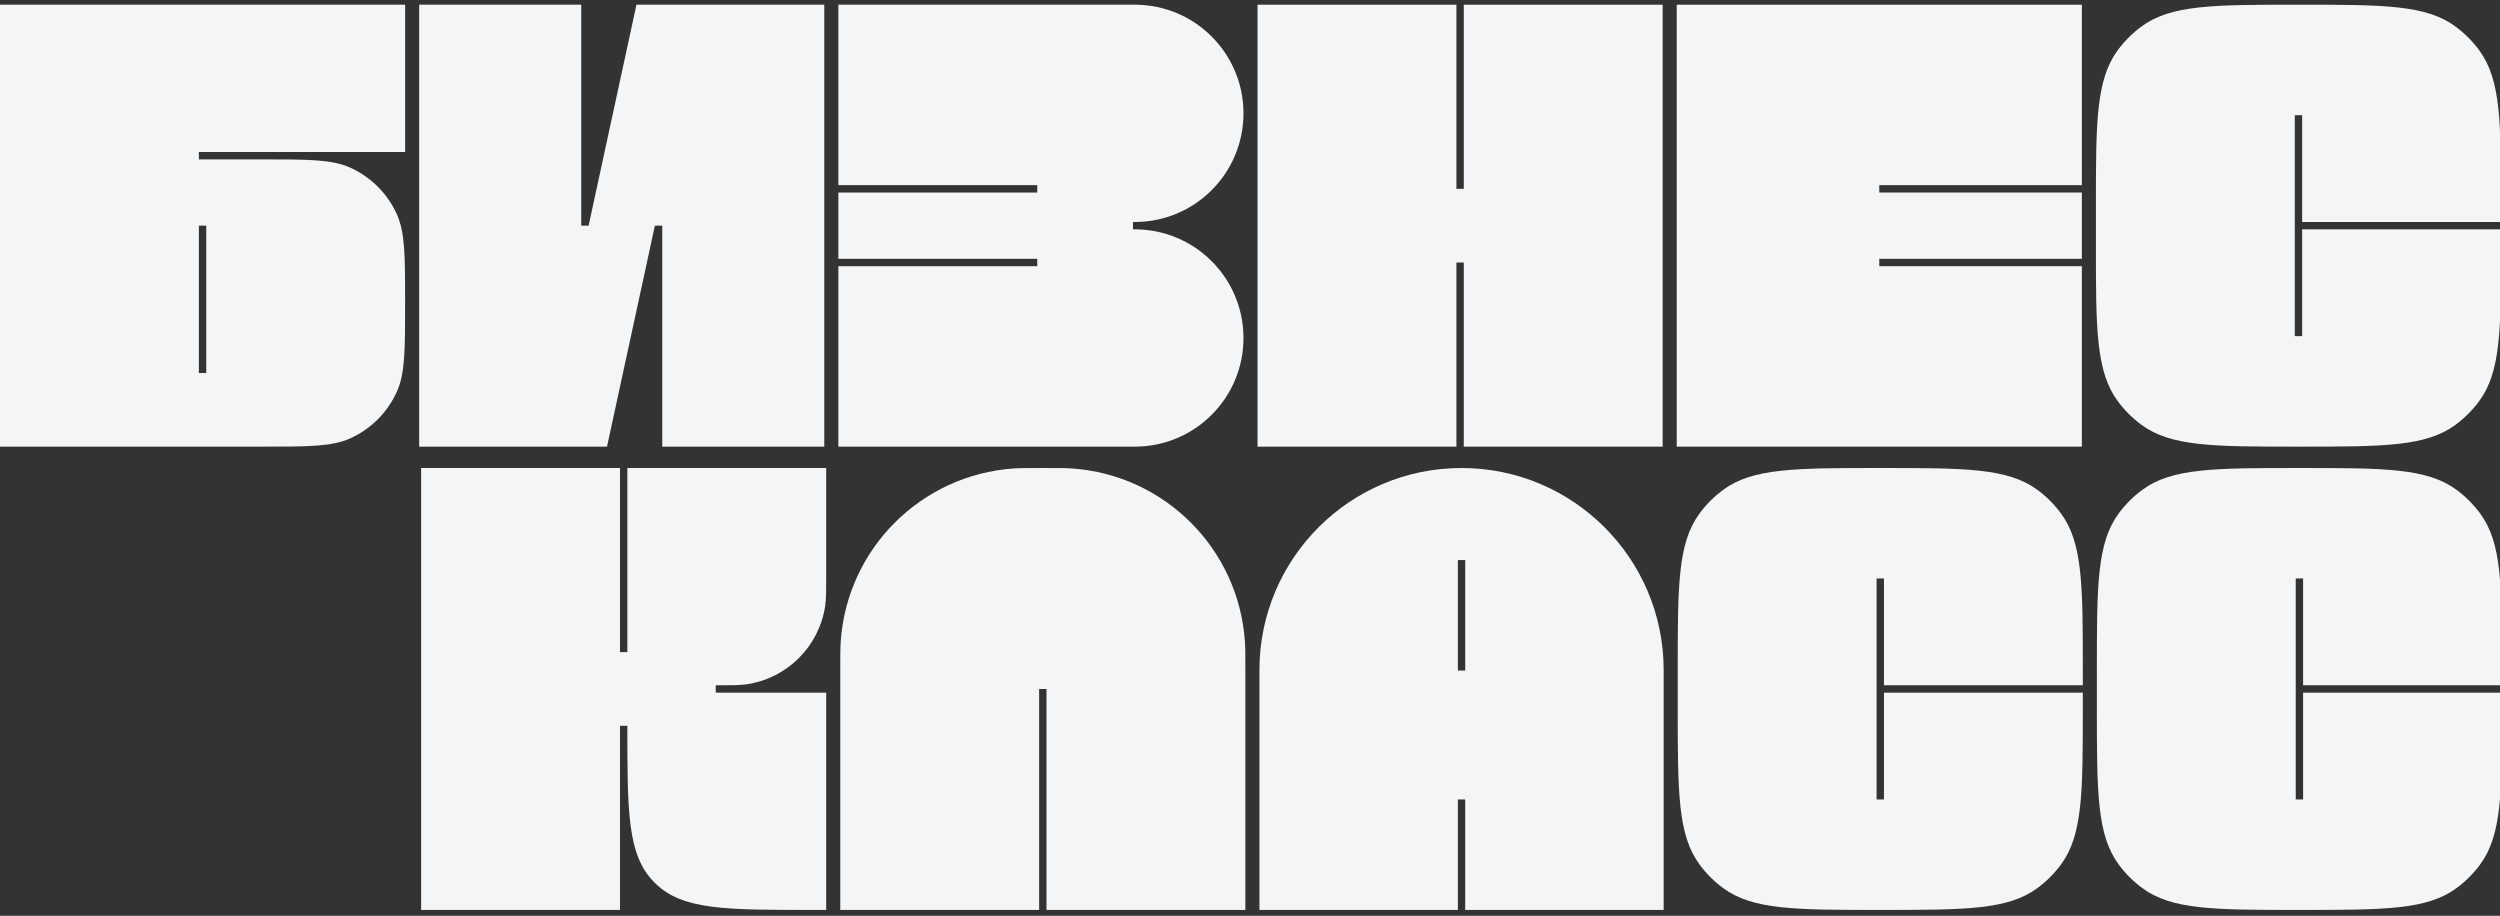
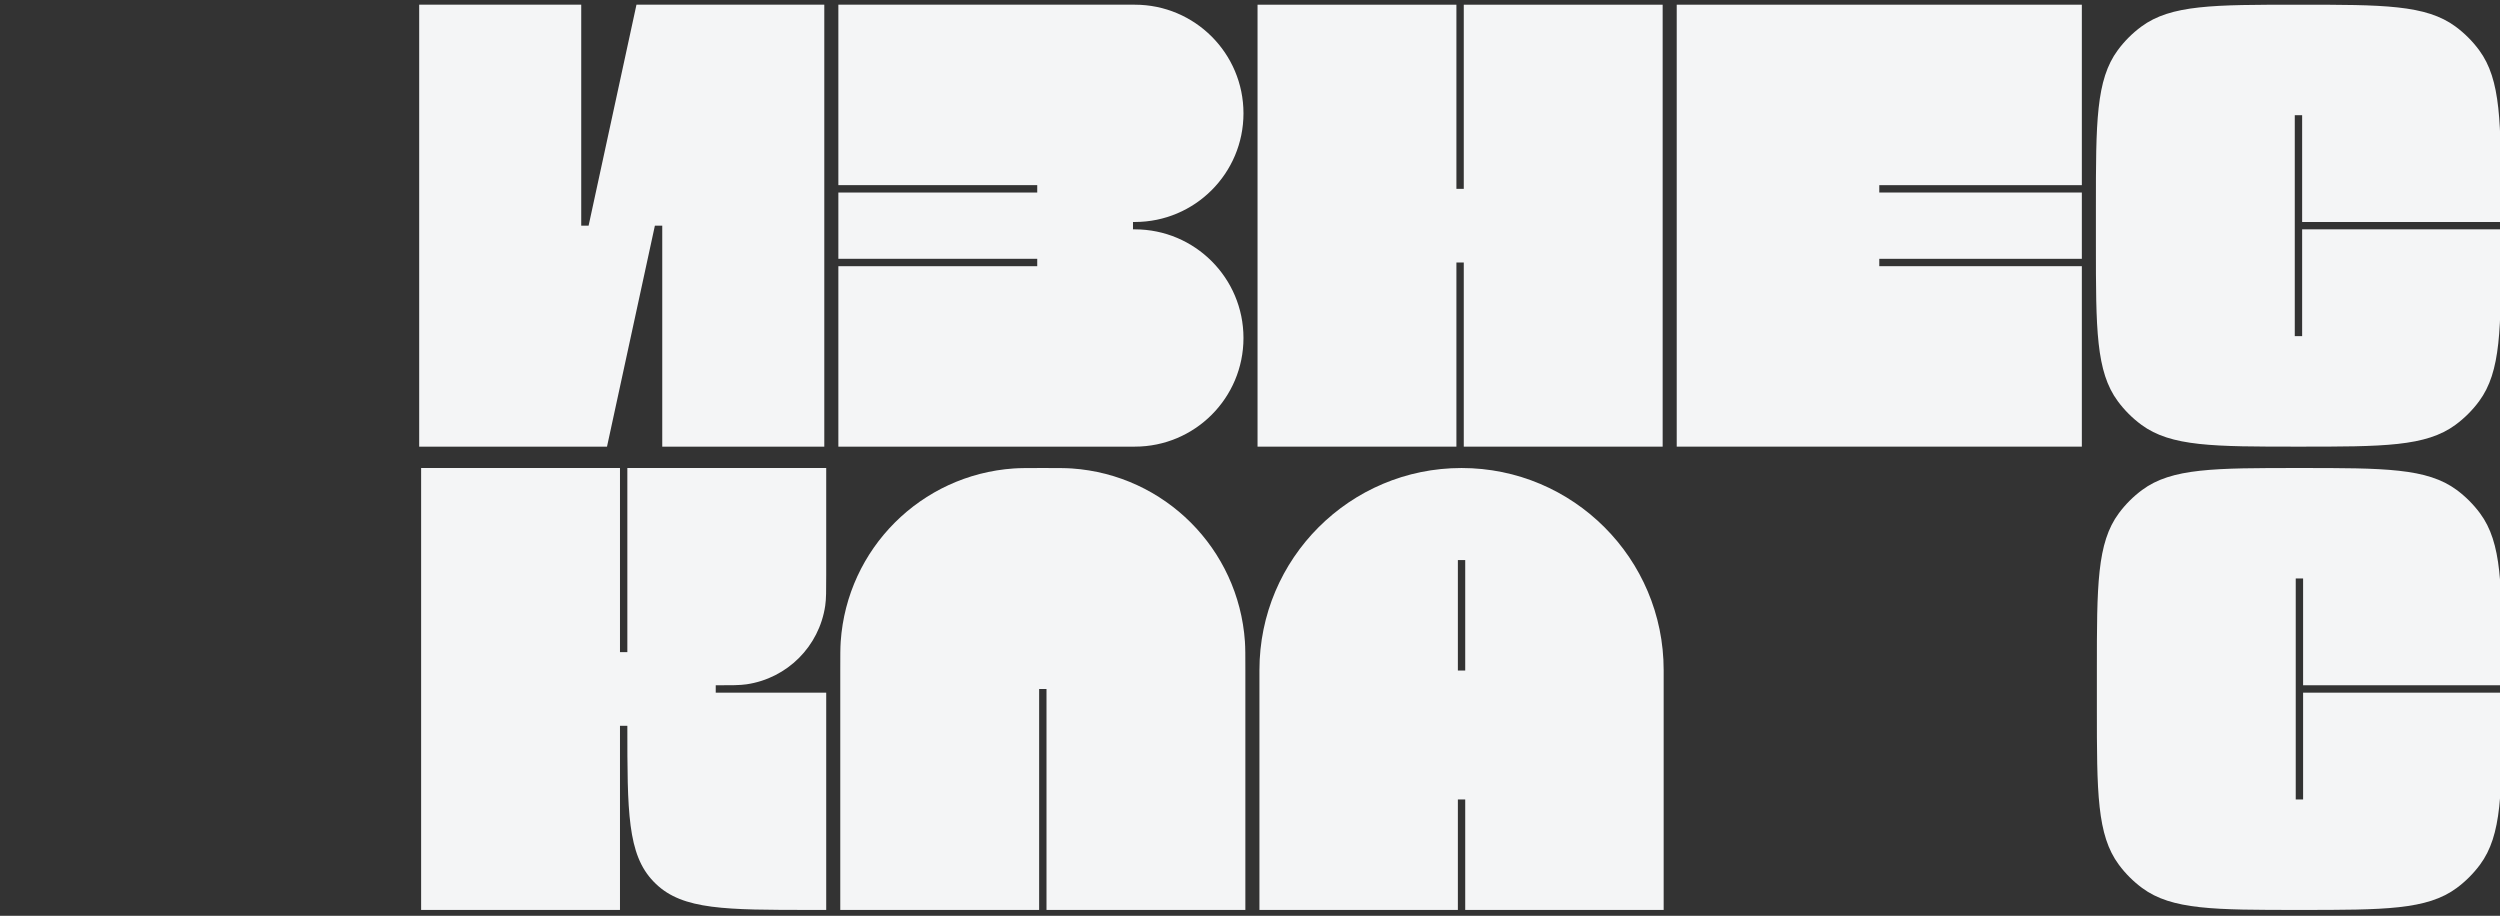
<svg xmlns="http://www.w3.org/2000/svg" width="374" height="137" viewBox="0 0 374 137" fill="none">
  <rect x="0" y="0" width="374" height="137" fill="#333333" stroke="none" />
  <path fill-rule="evenodd" clip-rule="evenodd" d="M313.547 31.006C313.547 18.294 313.547 11.938 316.82 7.504C317.813 6.159 319.002 4.97 320.348 3.976C324.781 0.704 331.137 0.704 343.849 0.704C356.561 0.704 362.917 0.704 367.351 3.976C368.696 4.97 369.886 6.159 370.879 7.504C374.152 11.938 374.152 18.294 374.152 31.006V36.516C374.152 49.227 374.152 55.583 370.879 60.017C369.886 61.363 368.696 62.552 367.351 63.545C362.917 66.818 356.561 66.818 343.849 66.818C331.137 66.818 324.781 66.818 320.348 63.545C319.002 62.552 317.813 61.363 316.82 60.017C313.547 55.583 313.547 49.227 313.547 36.516V31.006ZM344.4 33.21H374.151V34.312H344.4V50.289H343.298V34.312V33.21L343.298 17.232H344.4V33.21Z" fill="#F4F5F6" />
-   <path fill-rule="evenodd" clip-rule="evenodd" d="M0 0.703H60.605V22.741H29.751V23.843H39.118C46.142 23.843 49.653 23.843 52.391 25.078C55.489 26.477 57.971 28.959 59.369 32.057C60.605 34.794 60.605 38.306 60.605 45.33C60.605 52.354 60.605 55.866 59.369 58.603C57.971 61.702 55.489 64.183 52.391 65.582C49.653 66.817 46.142 66.817 39.117 66.817H0V0.703ZM29.751 33.76V55.798H30.853V33.76H29.751Z" fill="#F4F5F6" />
  <path d="M186.024 16.956C186.024 7.98 178.747 0.703 169.771 0.703H125.419V27.7H155.17V28.802H125.419V38.719H155.17V39.821H125.419V66.817H169.771C178.747 66.817 186.024 59.541 186.024 50.564C186.024 41.588 178.747 34.311 169.771 34.311H169.495V33.209H169.771C178.747 33.209 186.024 25.933 186.024 16.956Z" fill="#F4F5F6" />
  <path fill-rule="evenodd" clip-rule="evenodd" d="M250.838 0.703H311.443V27.7H281.141V28.801H311.443V38.719H281.141V39.821H311.443V66.817H250.838V0.703Z" fill="#F4F5F6" />
  <path fill-rule="evenodd" clip-rule="evenodd" d="M188.128 0.704H248.733V66.818H188.128V0.704ZM217.879 28.252L217.879 0.704L218.981 0.704L218.981 28.252H217.879ZM217.879 39.27L217.879 66.818H218.981L218.981 39.27H217.879Z" fill="#F4F5F6" />
  <path d="M86.952 0.703H62.71V66.817H90.808L97.971 33.76H99.073L99.073 66.817H123.314V0.703H95.216L88.054 33.76H86.952L86.952 0.703Z" fill="#F4F5F6" />
  <path fill-rule="evenodd" clip-rule="evenodd" d="M313.692 100.316C313.692 87.582 313.692 81.216 316.98 76.78C317.961 75.456 319.133 74.284 320.458 73.302C324.893 70.015 331.26 70.015 343.993 70.015C356.726 70.015 363.092 70.015 367.528 73.302C368.852 74.284 370.024 75.456 371.006 76.78C374.293 81.216 374.293 87.582 374.293 100.316V102.52H344.544V86.543H343.442L343.442 102.52V103.621V119.598H344.544V103.621H374.293V105.825C374.293 118.558 374.293 124.924 371.006 129.36C370.024 130.684 368.852 131.856 367.528 132.838C363.092 136.125 356.726 136.125 343.993 136.125C331.26 136.125 324.893 136.125 320.458 132.838C319.133 131.856 317.961 130.684 316.98 129.36C313.692 124.924 313.692 118.558 313.692 105.825V100.316Z" fill="#F4F5F6" />
-   <path fill-rule="evenodd" clip-rule="evenodd" d="M250.987 100.316C250.987 87.582 250.987 81.216 254.275 76.78C255.256 75.456 256.428 74.284 257.753 73.302C262.188 70.015 268.555 70.015 281.288 70.015C294.021 70.015 300.387 70.015 304.823 73.302C306.147 74.284 307.319 75.456 308.301 76.78C311.588 81.216 311.588 87.582 311.588 100.316V102.52H281.839V86.543H280.737L280.737 102.52V103.621V119.598H281.839V103.621H311.588V105.825C311.588 118.558 311.588 124.924 308.301 129.36C307.319 130.684 306.147 131.856 304.823 132.838C300.387 136.125 294.021 136.125 281.288 136.125C268.555 136.125 262.188 136.125 257.753 132.838C256.428 131.856 255.256 130.684 254.275 129.36C250.987 124.924 250.987 118.558 250.987 105.825V100.316Z" fill="#F4F5F6" />
  <path d="M123.601 70.015H93.851L93.851 97.561H92.749L92.749 70.015H63V136.125H92.749L92.749 108.579H93.851C93.851 121.403 93.851 127.814 97.755 131.863C97.872 131.984 97.992 132.104 98.114 132.222C102.162 136.125 108.574 136.125 121.397 136.125H123.601V103.621H107.073V102.519C109.482 102.519 110.686 102.519 111.695 102.371C117.779 101.475 122.557 96.698 123.452 90.614C123.601 89.605 123.601 88.4 123.601 85.992V70.015Z" fill="#F4F5F6" />
  <path d="M186.306 100.316C186.306 98.058 186.306 96.929 186.241 95.977C185.288 82.088 174.233 71.034 160.345 70.081C159.392 70.015 158.263 70.015 156.005 70.015C153.748 70.015 152.619 70.015 151.666 70.081C137.778 71.034 126.723 82.088 125.77 95.977C125.705 96.929 125.705 98.058 125.705 100.316V136.125H155.455L155.455 103.07H156.556L156.556 136.125H186.306V100.316Z" fill="#F4F5F6" />
  <path fill-rule="evenodd" clip-rule="evenodd" d="M188.411 100.251C188.411 83.552 201.948 70.015 218.647 70.015C235.347 70.015 248.884 83.552 248.884 100.251V136.125H219.197V119.598H218.098V136.125H188.411V100.251ZM218.098 100.316V83.788H219.197V100.316H218.098Z" fill="#F4F5F6" />
</svg>